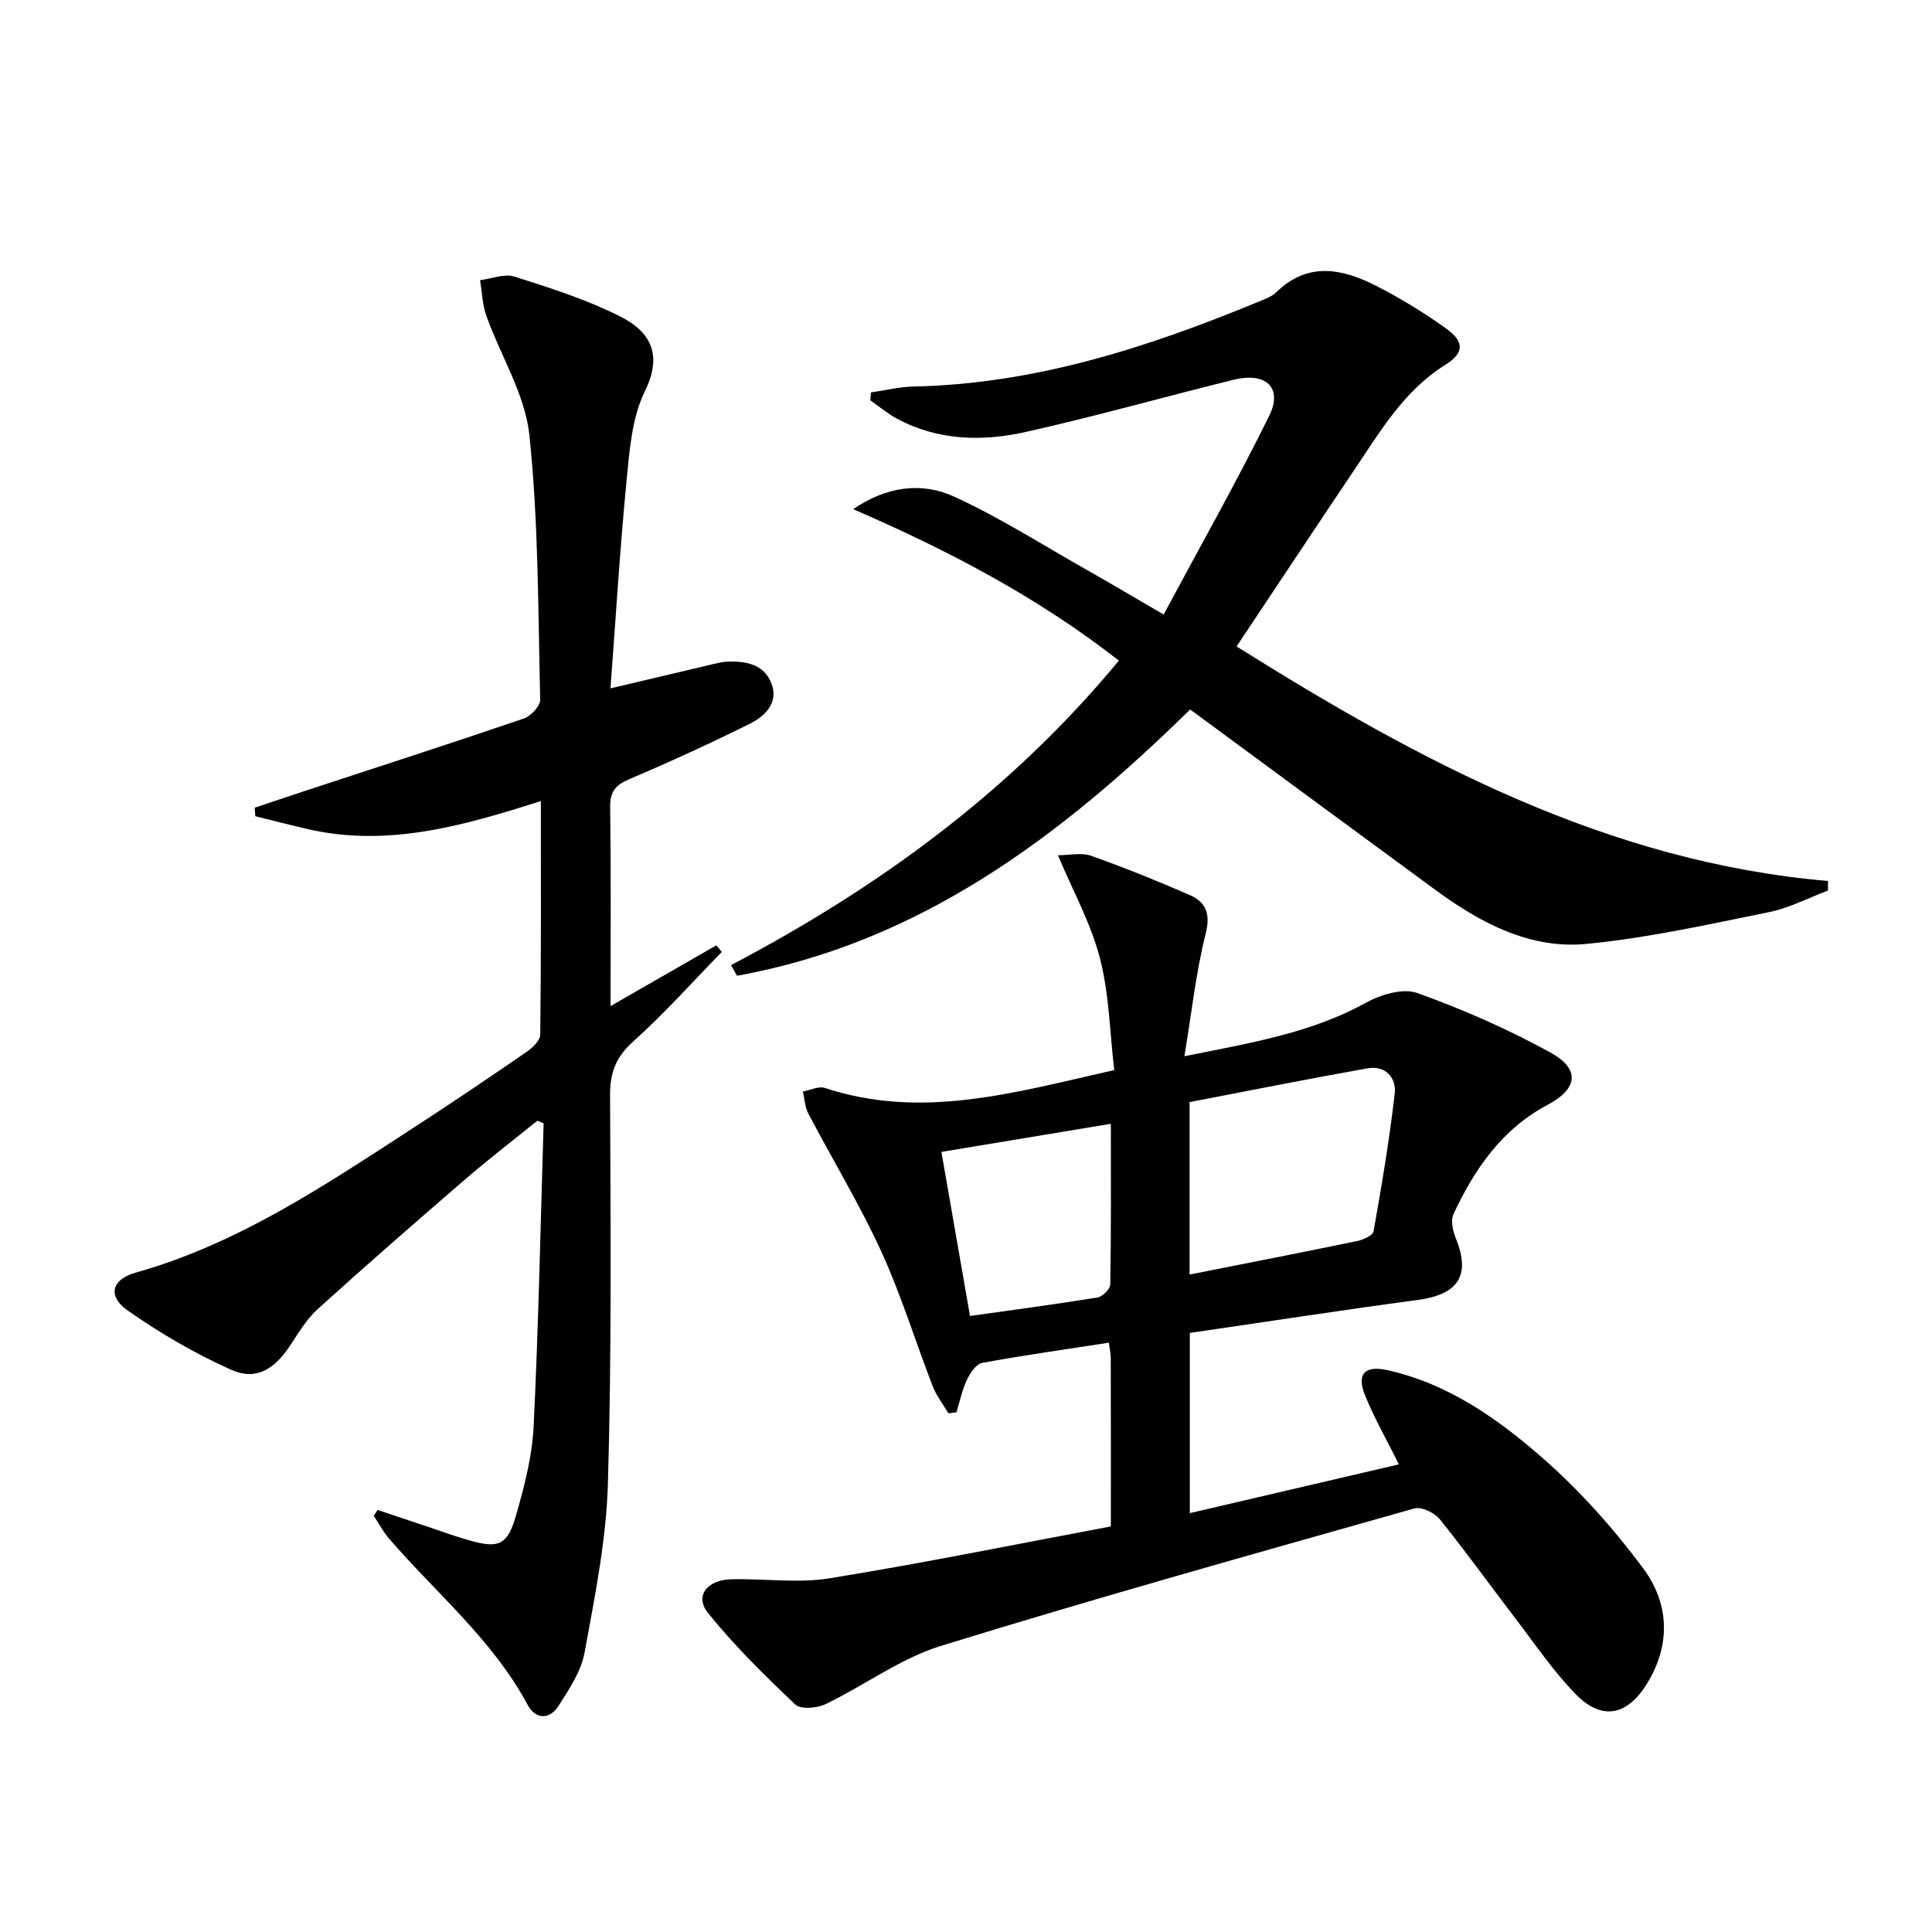
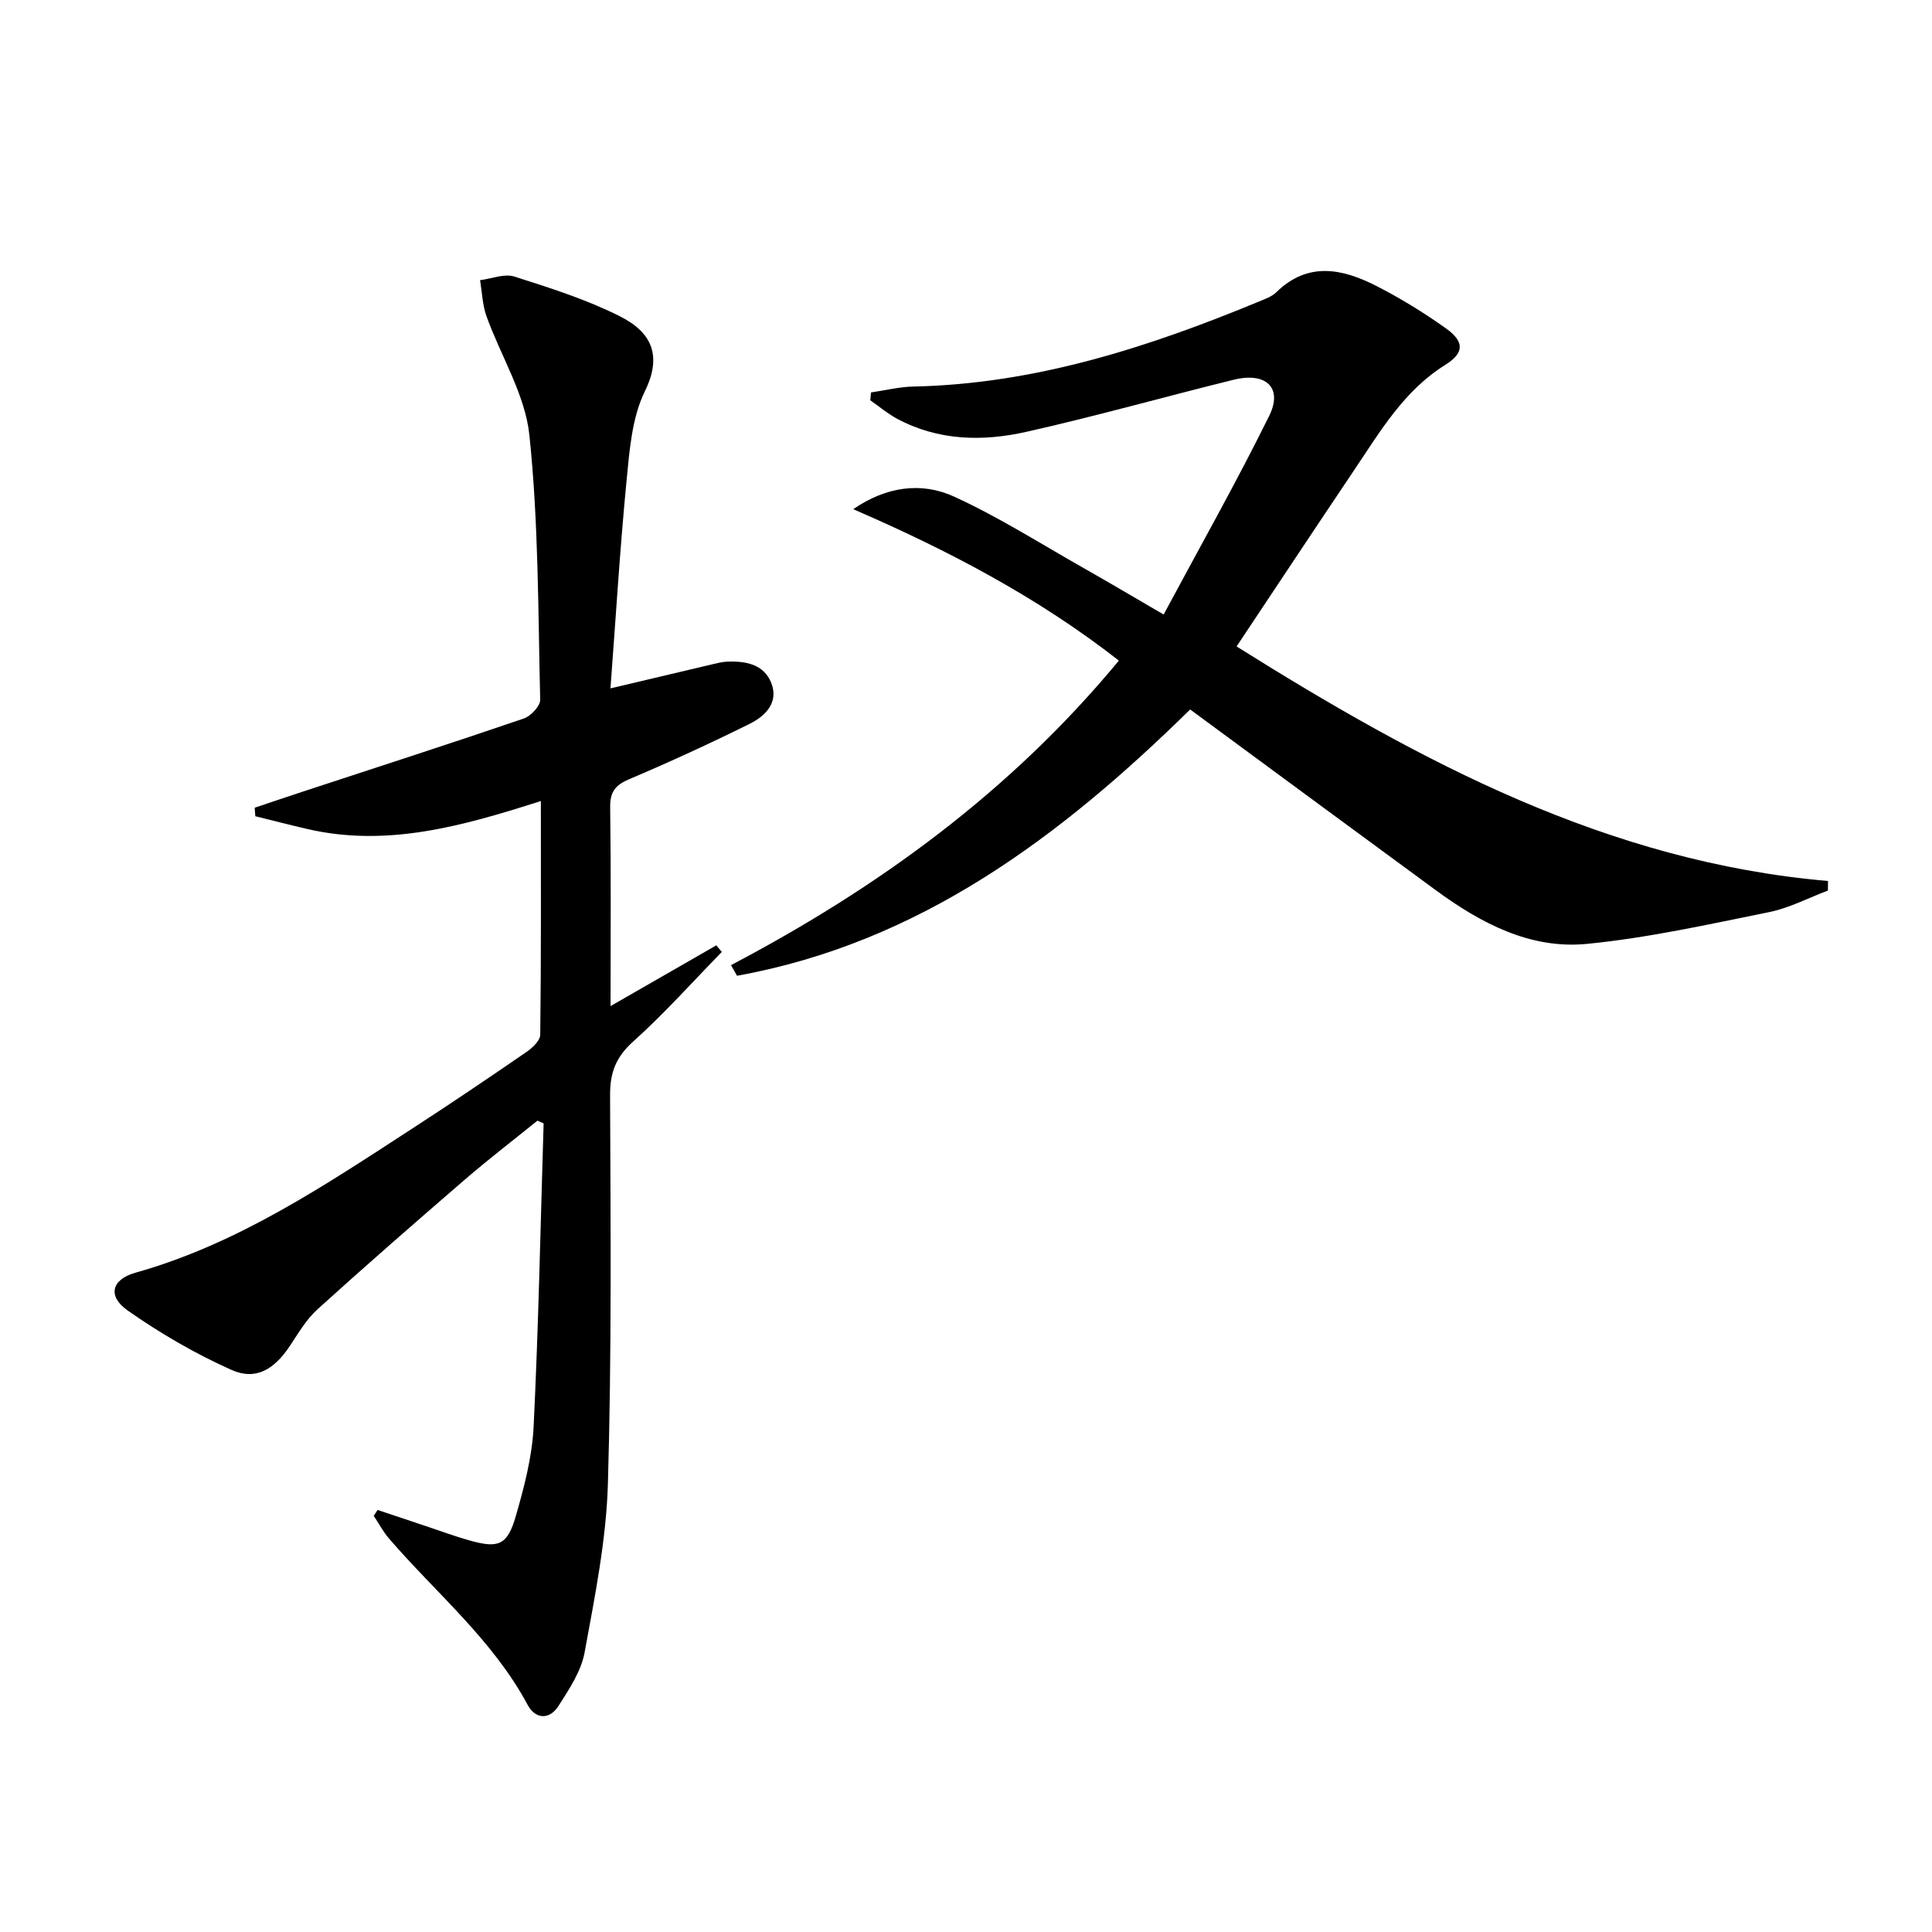
<svg xmlns="http://www.w3.org/2000/svg" enable-background="new 0 0 400 400" viewBox="0 0 400 400">
-   <path d="m246.34 275.97v37.31c14.69-3.43 29-6.76 43.29-10.1-2.52-5.07-5.09-9.54-7.01-14.28-1.81-4.47-.04-6.27 4.69-5.21 12.59 2.81 22.87 10.1 32.22 18.31 7.66 6.73 14.61 14.53 20.69 22.73 5.39 7.26 5.76 15.84.71 23.95-4.1 6.58-9.33 7.59-14.72 2.06-4.61-4.73-8.37-10.3-12.4-15.58-5.26-6.87-10.31-13.91-15.74-20.64-1.08-1.34-3.78-2.62-5.25-2.21-32.73 9.26-65.5 18.42-98 28.45-8.4 2.59-15.85 8.2-23.91 12.07-1.77.85-5.15 1.12-6.27.06-6.33-6-12.61-12.17-18.07-18.96-2.79-3.47-.21-6.84 4.84-6.96 6.79-.17 13.73.87 20.35-.2 19.44-3.15 38.76-7.09 58.23-10.74 0-12.57.01-23.72-.02-34.87 0-.97-.24-1.93-.4-3.17-8.89 1.37-17.59 2.59-26.23 4.18-1.24.23-2.48 2.1-3.14 3.49-1 2.12-1.48 4.48-2.18 6.74-.55.07-1.11.13-1.66.2-1.1-1.86-2.49-3.62-3.26-5.61-3.6-9.29-6.52-18.89-10.66-27.92-4.48-9.77-10.1-19.01-15.1-28.55-.7-1.34-.76-3.02-1.11-4.54 1.54-.27 3.28-1.16 4.59-.72 20.09 6.62 39.34.92 59.87-3.71-.93-7.86-1.04-15.76-2.97-23.19-1.87-7.21-5.61-13.95-8.69-21.29 2.42 0 4.87-.6 6.87.11 6.87 2.43 13.65 5.18 20.34 8.09 3.41 1.49 4.44 3.84 3.38 8.05-2.01 7.97-2.88 16.22-4.4 25.36 13.71-2.76 26.17-4.77 37.56-11.07 3.07-1.7 7.68-3.08 10.65-2.02 9.45 3.39 18.76 7.48 27.56 12.32 6.25 3.44 5.69 7.51-.57 10.83-9.46 5.02-15.15 13.31-19.5 22.65-.62 1.32-.12 3.49.5 5.01 3.11 7.69.52 11.62-7.94 12.75-15.63 2.09-31.21 4.5-47.14 6.82zm-.05-12.09c12.02-2.38 23.38-4.59 34.7-6.94 1.26-.26 3.25-1.17 3.4-2.04 1.67-9.45 3.28-18.93 4.37-28.47.38-3.34-1.94-5.91-5.67-5.24-12.32 2.19-24.59 4.65-36.8 6.99zm-51.38-25.39c2.03 11.67 3.95 22.66 5.92 33.97 9.13-1.29 17.79-2.43 26.4-3.83 1.04-.17 2.62-1.75 2.64-2.7.19-10.91.12-21.81.12-33.26-11.91 1.97-23.14 3.84-35.08 5.82z" />
  <path d="m111.98 165.85c-16.1 5.14-31.77 9.62-48.34 5.79-3.6-.83-7.19-1.76-10.78-2.65-.04-.59-.09-1.18-.13-1.76 3.31-1.11 6.61-2.23 9.92-3.32 15.28-5.02 30.58-9.95 45.8-15.15 1.45-.5 3.42-2.58 3.39-3.89-.44-18.29-.33-36.66-2.24-54.81-.89-8.42-5.94-16.38-8.89-24.62-.83-2.33-.9-4.94-1.32-7.43 2.38-.3 5.02-1.41 7.1-.75 7.4 2.35 14.88 4.73 21.79 8.19 6.7 3.35 8.85 8.2 5.22 15.59-2.67 5.45-3.16 12.16-3.77 18.39-1.38 14.18-2.23 28.4-3.34 43.09 7.43-1.76 14.29-3.39 21.15-5 .97-.23 1.95-.48 2.94-.53 3.86-.17 7.69.51 9.22 4.45 1.57 4.04-1.28 6.83-4.49 8.42-8.17 4.05-16.47 7.87-24.87 11.43-2.88 1.22-4.05 2.58-4.01 5.79.18 13.45.08 26.9.08 41.22 7.81-4.49 14.85-8.53 21.9-12.58.38.46.76.91 1.13 1.37-6.07 6.21-11.86 12.73-18.31 18.51-3.58 3.21-4.84 6.41-4.82 11.11.1 26.83.34 53.67-.45 80.48-.34 11.68-2.71 23.36-4.82 34.91-.71 3.91-3.19 7.62-5.4 11.08-1.85 2.92-4.78 2.82-6.4-.21-7.22-13.47-18.94-23.11-28.69-34.42-1.23-1.42-2.12-3.14-3.17-4.72.27-.4.53-.81.8-1.21 3.36 1.12 6.71 2.25 10.07 3.37 2.99 1 5.96 2.1 8.99 2.95 5.98 1.68 7.81.99 9.56-5.07 1.74-6.03 3.37-12.27 3.68-18.49 1.02-20.91 1.43-41.86 2.07-62.79-.43-.19-.85-.38-1.28-.57-5.08 4.11-10.27 8.09-15.21 12.36-10.19 8.8-20.34 17.65-30.32 26.69-2.3 2.08-3.95 4.92-5.69 7.54-3.28 4.93-7.08 7.28-12.18 4.99-7.49-3.35-14.71-7.56-21.43-12.27-4.25-2.98-3.35-6.44 1.63-7.84 21.18-5.95 39.13-18.05 57.25-29.81 7.96-5.17 15.83-10.48 23.65-15.86 1.24-.85 2.86-2.36 2.88-3.58.2-15.93.13-31.88.13-48.39z" />
  <path d="m151.35 199.82c30.48-16.03 57.87-35.93 80.3-63.05-16.84-13.16-35.46-22.89-55-31.35 6.83-4.69 14.11-5.7 20.87-2.61 9.31 4.26 18.03 9.82 26.97 14.88 5.19 2.94 10.31 5.98 16.43 9.54 7.45-13.91 15.03-27.31 21.84-41.1 2.89-5.84-.62-9.16-7.33-7.51-14.33 3.53-28.55 7.56-42.95 10.79-9.03 2.03-18.21 1.86-26.72-2.7-1.98-1.06-3.72-2.54-5.57-3.83.05-.54.09-1.09.14-1.63 2.93-.42 5.85-1.16 8.78-1.22 25.2-.53 48.64-8.12 71.62-17.63 1.22-.51 2.59-.99 3.5-1.88 6.54-6.41 13.68-4.91 20.69-1.34 5.02 2.56 9.86 5.54 14.45 8.81 3.92 2.79 3.75 5.13-.17 7.57-8.51 5.31-13.41 13.71-18.78 21.69-8.13 12.09-16.17 24.24-24.4 36.59 38.1 23.89 76.85 44.62 122.45 48.56-.01.66-.01 1.32-.02 1.98-4.06 1.53-8 3.62-12.2 4.47-12.51 2.53-25.03 5.33-37.7 6.57-11.72 1.15-21.95-4.28-31.25-11.09-16.91-12.39-33.77-24.84-50.89-37.44-26.81 26.33-56.01 48.31-93.82 55.13-.4-.72-.82-1.46-1.24-2.2z" />
</svg>